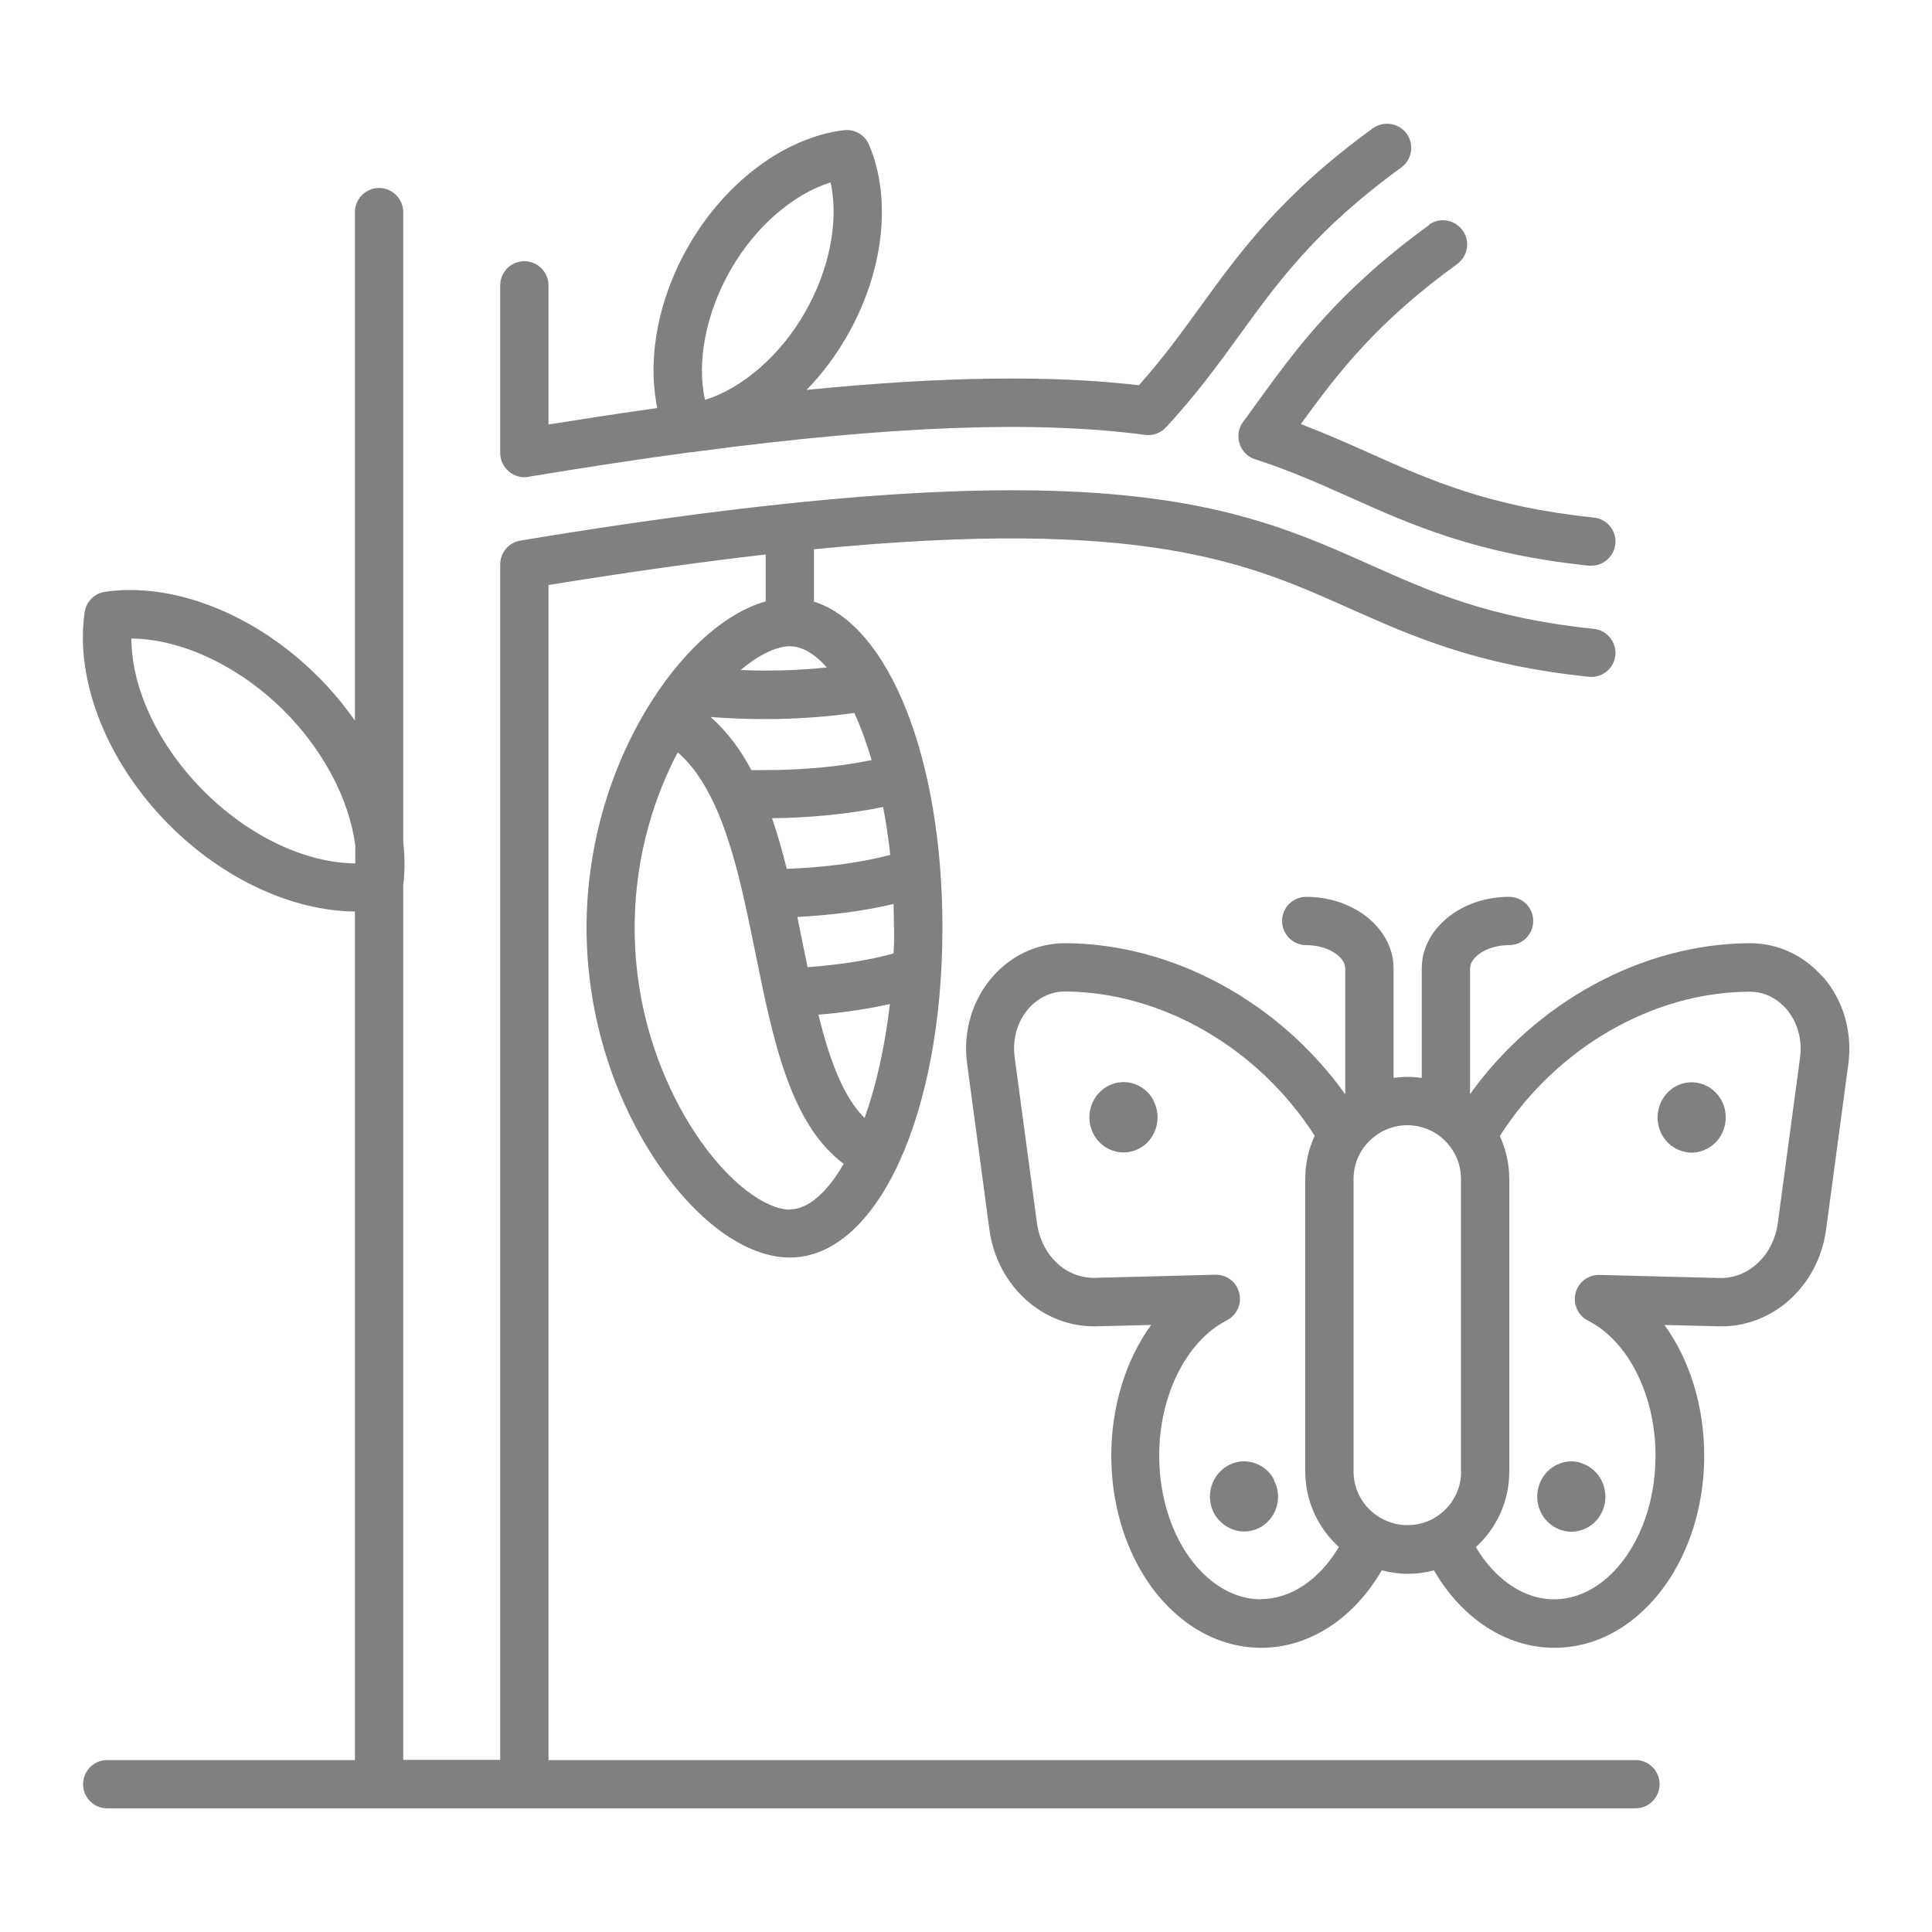
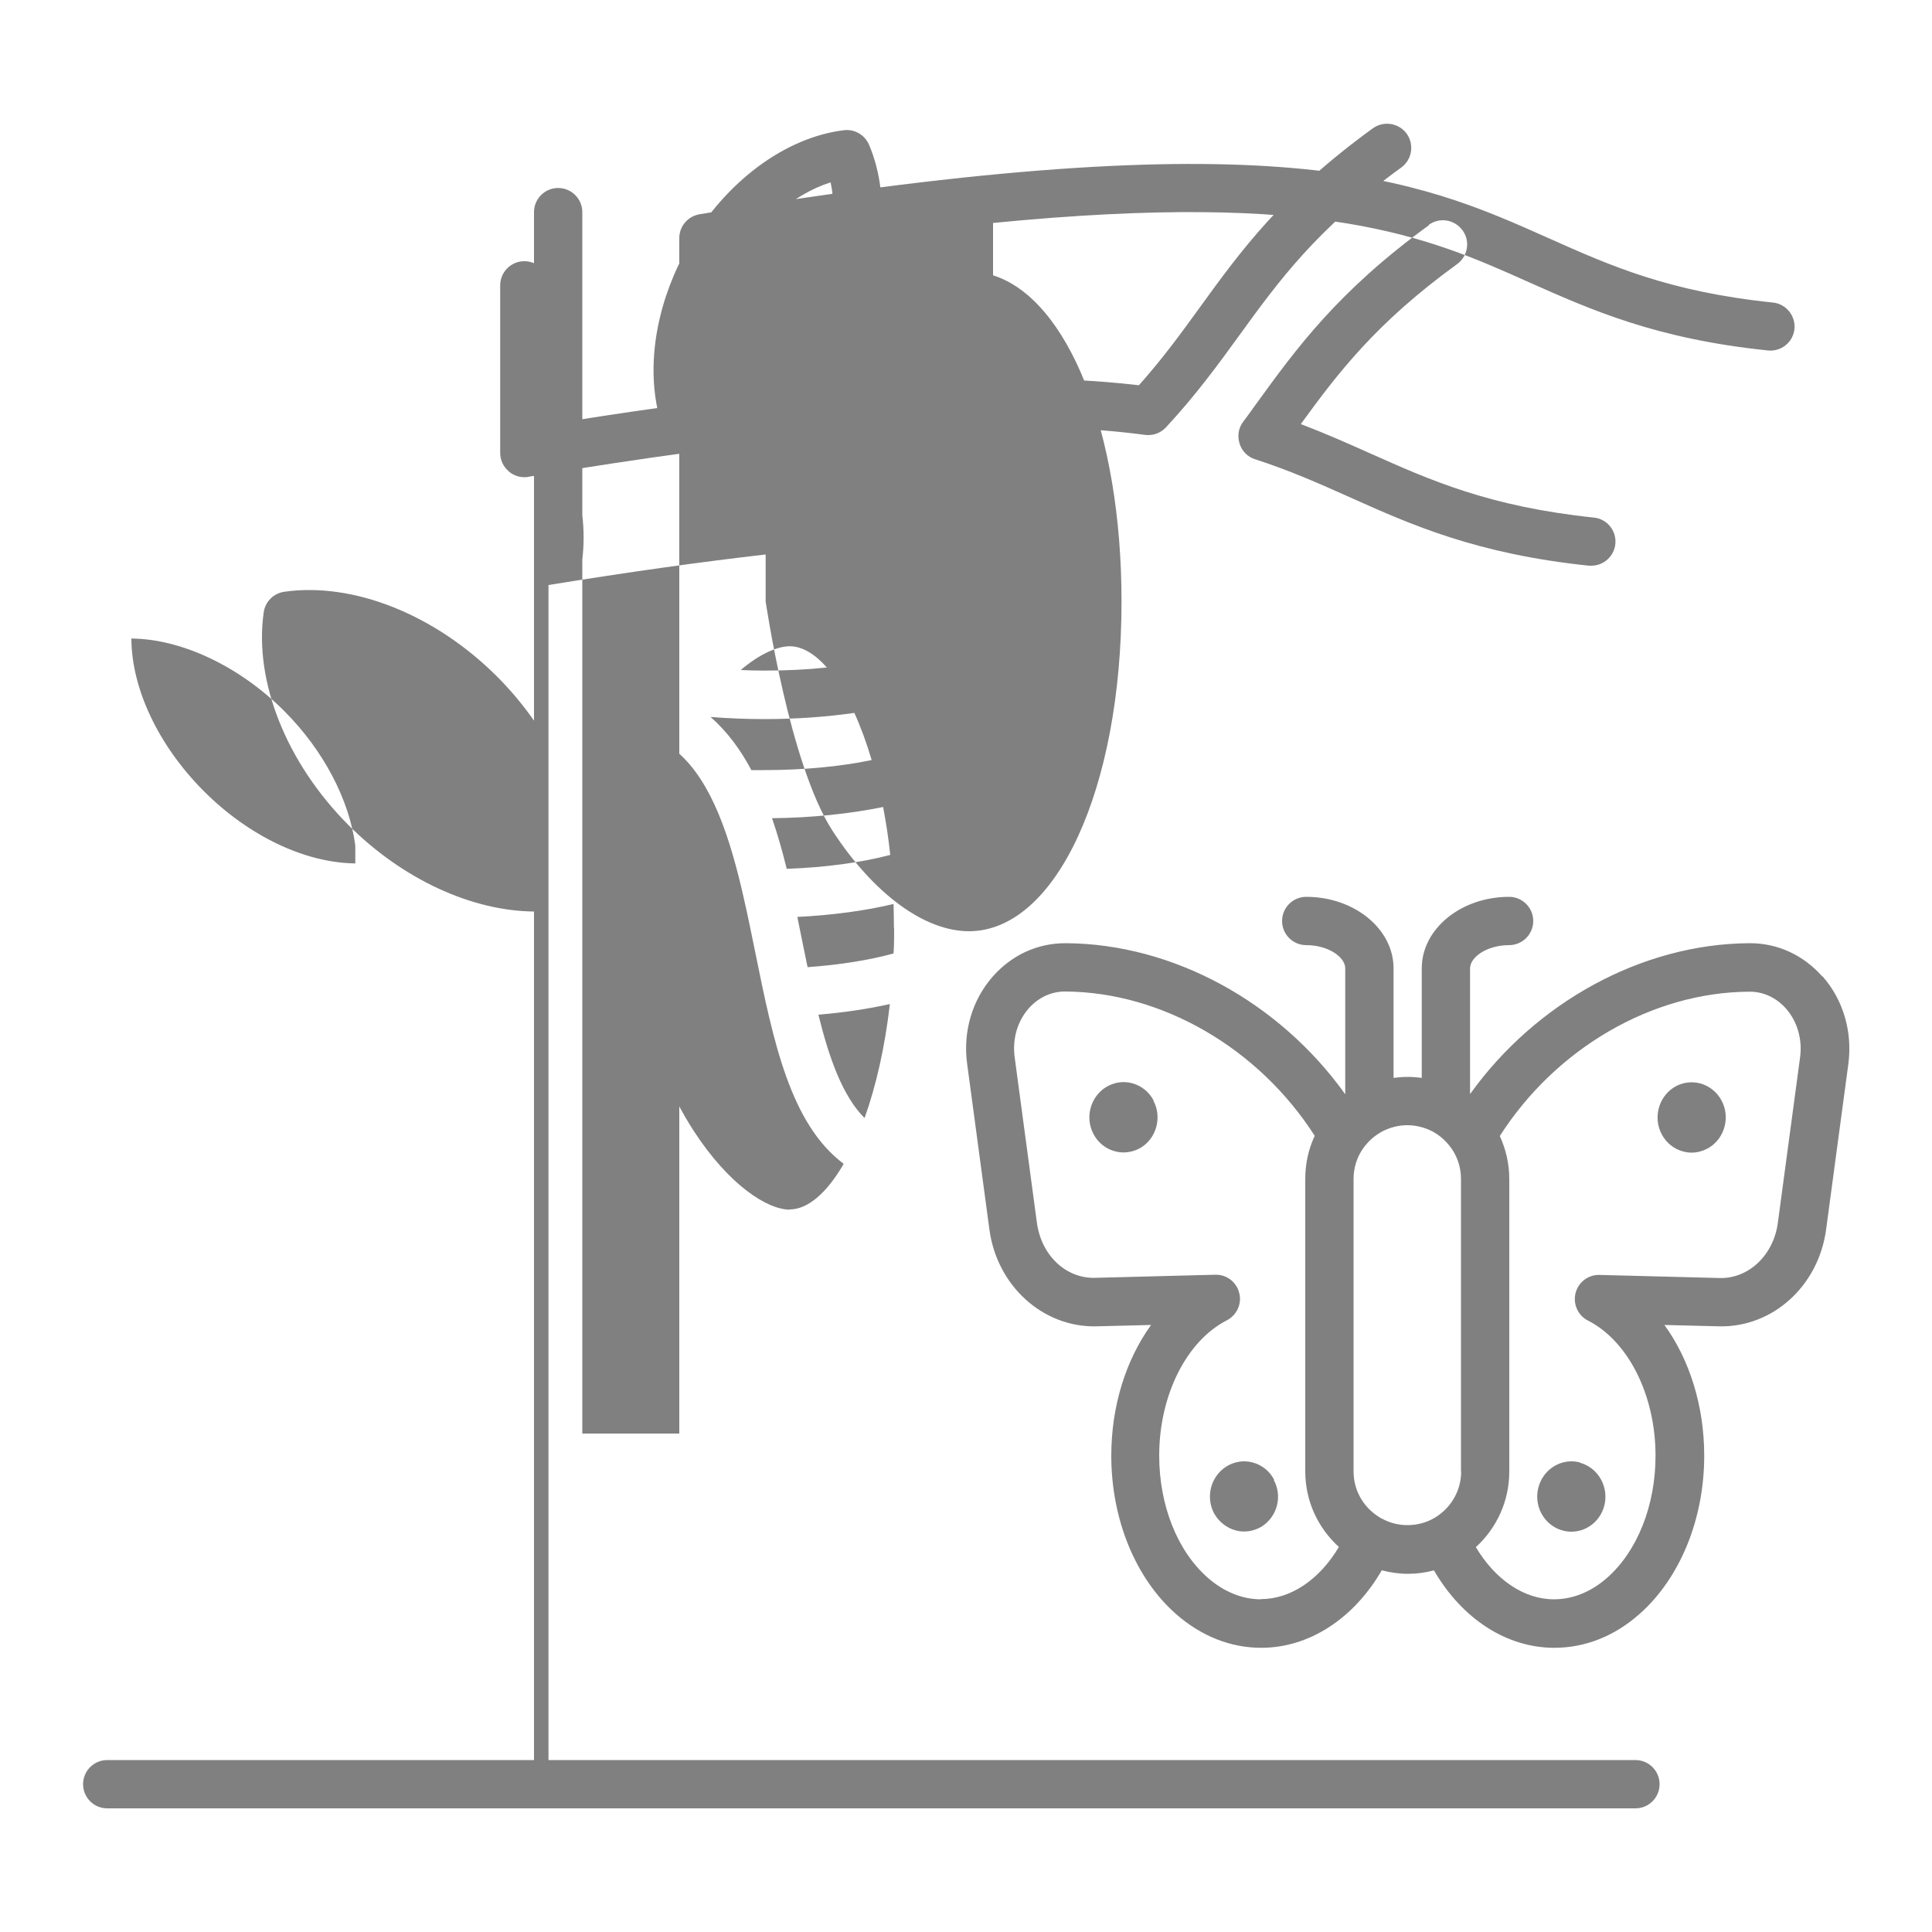
<svg xmlns="http://www.w3.org/2000/svg" id="New" viewBox="0 0 100 100">
  <defs>
    <style>
      .cls-1 {
        fill: gray;
      }
    </style>
  </defs>
-   <path class="cls-1" d="M94.32,50.54c-.98-1.11-2.31-1.72-3.74-1.72h-.03c-5.55.03-11.05,3.05-14.46,7.81v-6.51c0-.57.86-1.2,2.02-1.2.69,0,1.25-.56,1.25-1.25s-.56-1.25-1.25-1.25c-2.49,0-4.52,1.66-4.52,3.7v5.67c-.24-.03-.48-.05-.73-.05s-.49.02-.73.05v-5.67c0-2.04-2.03-3.7-4.52-3.7-.69,0-1.25.56-1.25,1.25s.56,1.25,1.25,1.25c1.16,0,2.02.63,2.02,1.2v6.52c-3.41-4.77-8.91-7.79-14.46-7.82-.01,0-.02,0-.03,0-1.44,0-2.77.61-3.75,1.72-1.07,1.21-1.56,2.87-1.33,4.53l1.15,8.56c.39,2.93,2.78,5.09,5.55,5.02l2.82-.07c-1.3,1.8-2.06,4.19-2.06,6.77,0,3.28,1.25,6.35,3.36,8.2,1.3,1.14,2.82,1.74,4.4,1.74,2.48,0,4.79-1.51,6.24-4.01.43.11.88.18,1.35.18s.92-.06,1.35-.18c1.45,2.5,3.75,4.01,6.23,4.01,1.59,0,3.11-.6,4.4-1.74,2.1-1.85,3.36-4.91,3.36-8.2,0-2.58-.76-4.98-2.06-6.77l2.82.07c2.77.07,5.16-2.08,5.55-5.02l1.15-8.56c.22-1.66-.26-3.31-1.33-4.53h0ZM65.26,82.78c-.96,0-1.92-.39-2.75-1.12-1.57-1.38-2.51-3.74-2.51-6.32,0-3.12,1.41-5.93,3.5-7,.52-.27.79-.86.64-1.42-.14-.57-.66-.96-1.24-.94l-6.22.16c-1.51.04-2.78-1.16-3.01-2.85l-1.15-8.56c-.13-.95.14-1.87.73-2.54.5-.56,1.16-.87,1.87-.87,0,0,.01,0,.02,0,5.02.03,10.01,2.94,12.91,7.47-.32.68-.49,1.43-.49,2.23v15.14c0,1.55.67,2.94,1.74,3.91-1,1.69-2.49,2.7-4.04,2.7ZM75.63,76.16c0,1.05-.58,1.96-1.44,2.44,0,0,0,0,0,0-.4.22-.85.34-1.34.34s-.92-.12-1.31-.33c-.02-.01-.04-.02-.06-.03-.85-.48-1.42-1.38-1.42-2.42v-15.14c0-.55.16-1.07.44-1.5.02-.03.05-.06.07-.1.23-.32.52-.59.86-.79.04-.02.08-.05.12-.07.39-.2.83-.32,1.29-.32s.92.12,1.32.33c.03.02.05.03.08.05.35.2.64.48.87.8.02.03.04.07.07.1.28.43.44.95.44,1.5v15.14h0ZM93.17,54.74l-1.15,8.56c-.22,1.66-1.51,2.89-3.01,2.85l-6.22-.16c-.58-.02-1.1.38-1.24.94s.12,1.16.64,1.42c2.1,1.07,3.5,3.88,3.5,7,0,2.57-.94,4.94-2.51,6.32-.83.73-1.78,1.11-2.75,1.11-1.55,0-3.04-1.02-4.04-2.7,1.06-.97,1.73-2.36,1.73-3.91v-15.14c0-.8-.18-1.55-.49-2.23,2.9-4.54,7.89-7.45,12.92-7.47h.02c.71,0,1.37.31,1.87.87.59.67.86,1.6.73,2.54h0ZM59.7,56.97c.45.84.17,1.92-.63,2.42-.28.17-.6.26-.92.26-.15,0-.29-.02-.44-.06-.47-.12-.88-.45-1.11-.89-.45-.85-.17-1.91.63-2.42.41-.26.91-.34,1.38-.21.47.13.87.45,1.1.89ZM89.11,56.97c.45.84.17,1.92-.63,2.42-.28.17-.6.27-.92.27-.15,0-.29-.02-.44-.06-.47-.12-.88-.45-1.11-.89-.45-.85-.17-1.91.62-2.42.41-.26.91-.34,1.38-.21.47.13.87.45,1.1.89h0ZM65.93,76.6c.46.85.18,1.9-.62,2.41,0,0,0,0,0,0-.28.17-.6.26-.92.26-.15,0-.3-.02-.44-.06-.47-.13-.87-.45-1.11-.88-.45-.85-.17-1.91.63-2.42.41-.26.91-.34,1.38-.21.47.13.87.45,1.1.89h0ZM81.78,75.71c.47.13.87.45,1.1.89.45.85.18,1.9-.62,2.41h0c-.28.18-.61.27-.93.27-.15,0-.29-.02-.44-.06-.47-.12-.88-.45-1.11-.89-.45-.85-.17-1.91.63-2.42.41-.26.91-.34,1.38-.21ZM73.95,11.64c.56-.41,1.34-.28,1.75.28.41.56.28,1.34-.28,1.75-4.18,3.03-6.14,5.6-8.09,8.28,1.26.48,2.41.99,3.53,1.49,3.2,1.43,6.22,2.78,11.64,3.35.69.07,1.18.69,1.11,1.37-.07.64-.61,1.12-1.24,1.12-.04,0-.09,0-.13,0-5.81-.61-9.16-2.1-12.39-3.55-1.59-.71-3.09-1.38-4.89-1.96-.38-.12-.68-.42-.8-.81s-.06-.8.18-1.12c.23-.31.45-.61.67-.92,2.08-2.87,4.23-5.84,8.96-9.27ZM26.33,24.4c.23.19.51.3.81.3.07,0,.14,0,.2-.02,2.97-.49,5.76-.92,8.38-1.27.02,0,.05,0,.07,0,.12-.01.24-.03.36-.05,10.05-1.33,17.52-1.6,23.12-.85.4.05.8-.09,1.08-.39,1.53-1.65,2.68-3.22,3.78-4.74,2.06-2.84,4-5.52,8.4-8.71.56-.41.68-1.19.28-1.75-.41-.56-1.19-.68-1.75-.28-4.72,3.42-6.87,6.39-8.95,9.26-.99,1.37-1.94,2.67-3.16,4.04-4.53-.53-10.16-.46-17.2.24.78-.8,1.48-1.73,2.07-2.75,1.92-3.32,2.36-7.13,1.16-9.94-.22-.51-.75-.82-1.3-.75-3.04.37-6.12,2.66-8.03,5.97-1.59,2.75-2.16,5.83-1.63,8.41-1.8.25-3.67.54-5.63.85v-7.2c0-.69-.56-1.25-1.25-1.25s-1.25.56-1.25,1.25v8.67c0,.37.16.72.44.95h0ZM37.82,13.96c1.28-2.23,3.23-3.91,5.17-4.52.44,1.98-.05,4.51-1.33,6.74-1.28,2.23-3.23,3.91-5.17,4.52-.44-1.98.05-4.51,1.33-6.74ZM84.65,91.1H28.39V30.28c4.2-.68,7.92-1.2,11.24-1.58v2.43c-1.97.55-4.07,2.34-5.81,5.02-2.23,3.44-3.46,7.65-3.46,11.87s1.23,8.43,3.46,11.87c2.12,3.26,4.76,5.2,7.06,5.2,4.5,0,7.9-7.34,7.9-17.07,0-8.81-2.78-15.66-6.65-16.88v-2.71c17.11-1.68,22.49.72,27.72,3.06,3.24,1.44,6.58,2.94,12.39,3.54.69.07,1.3-.43,1.37-1.11s-.43-1.3-1.11-1.37c-5.41-.56-8.43-1.91-11.63-3.34-6.84-3.05-13.92-6.21-43.93-1.23-.6.1-1.05.62-1.05,1.23v61.88h-5.02v-45.25c.09-.74.09-1.5,0-2.28V10.98c0-.69-.56-1.25-1.25-1.25s-1.25.56-1.25,1.25v26.32c-.56-.8-1.19-1.56-1.91-2.28-3.22-3.22-7.45-4.9-11.02-4.39-.55.08-.98.51-1.06,1.06-.51,3.57,1.17,7.79,4.39,11.02,2.8,2.8,6.37,4.44,9.6,4.47v43.92H5.55c-.69,0-1.25.56-1.25,1.25s.56,1.25,1.25,1.25h79.1c.69,0,1.25-.56,1.25-1.25s-.56-1.25-1.25-1.25h0ZM40.88,62.61c-1.16,0-3.14-1.26-4.97-4.07-1.14-1.76-3.06-5.46-3.06-10.51,0-3.95,1.17-7.08,2.23-9.09,1.78,1.55,2.71,4.42,3.42,7.55,0,.02,0,.04.01.05.21.92.4,1.86.59,2.79.92,4.54,1.8,8.84,4.57,10.91-.87,1.5-1.85,2.36-2.8,2.36h0ZM44.75,57.87c-1.13-1.13-1.83-3.08-2.39-5.35,1.32-.11,2.58-.3,3.7-.55-.26,2.25-.72,4.25-1.31,5.9ZM46.28,48.03c0,.45,0,.88-.03,1.32-1.26.35-2.79.59-4.45.71-.08-.4-.17-.81-.25-1.22-.09-.46-.19-.92-.28-1.38,1.81-.09,3.51-.32,4.98-.67.01.41.02.82.02,1.25h0ZM46.08,44.25c-1.51.4-3.38.65-5.36.72-.22-.9-.47-1.78-.76-2.62,2.05-.02,4.04-.23,5.75-.58.15.79.28,1.62.37,2.49ZM45.12,39.34c-1.63.34-3.56.52-5.55.52-.23,0-.45,0-.68,0-.56-1.06-1.25-1.99-2.11-2.75.9.07,1.83.11,2.78.11,1.61,0,3.2-.11,4.66-.32.33.72.63,1.54.9,2.45h0ZM42.79,34.55c-1.03.11-2.12.16-3.22.16-.42,0-.83-.01-1.23-.03.99-.84,1.9-1.23,2.54-1.23.63,0,1.29.39,1.91,1.09h0ZM18.38,44.69c-2.58-.03-5.49-1.4-7.83-3.74-2.36-2.37-3.74-5.31-3.75-7.9,2.58.02,5.58,1.42,7.91,3.75,2.05,2.05,3.37,4.61,3.68,6.96v.94Z" />
+   <path class="cls-1" d="M94.32,50.54c-.98-1.11-2.31-1.72-3.74-1.72h-.03c-5.55.03-11.05,3.05-14.46,7.81v-6.51c0-.57.86-1.2,2.02-1.2.69,0,1.25-.56,1.25-1.25s-.56-1.25-1.25-1.25c-2.49,0-4.52,1.66-4.52,3.7v5.67c-.24-.03-.48-.05-.73-.05s-.49.02-.73.05v-5.67c0-2.04-2.03-3.7-4.52-3.7-.69,0-1.25.56-1.25,1.25s.56,1.25,1.25,1.25c1.16,0,2.02.63,2.02,1.2v6.52c-3.41-4.77-8.91-7.79-14.46-7.82-.01,0-.02,0-.03,0-1.44,0-2.77.61-3.75,1.72-1.07,1.21-1.56,2.87-1.33,4.53l1.15,8.56c.39,2.93,2.78,5.09,5.55,5.02l2.82-.07c-1.3,1.8-2.06,4.19-2.06,6.77,0,3.28,1.25,6.35,3.36,8.2,1.3,1.14,2.82,1.74,4.4,1.74,2.48,0,4.79-1.51,6.24-4.01.43.11.88.18,1.35.18s.92-.06,1.35-.18c1.45,2.5,3.75,4.01,6.23,4.01,1.59,0,3.11-.6,4.4-1.74,2.1-1.85,3.36-4.91,3.36-8.2,0-2.58-.76-4.98-2.06-6.77l2.82.07c2.77.07,5.16-2.08,5.55-5.02l1.15-8.56c.22-1.66-.26-3.31-1.33-4.53h0ZM65.26,82.78c-.96,0-1.92-.39-2.75-1.12-1.57-1.38-2.51-3.74-2.51-6.32,0-3.12,1.41-5.93,3.5-7,.52-.27.79-.86.64-1.42-.14-.57-.66-.96-1.24-.94l-6.22.16c-1.51.04-2.78-1.16-3.01-2.85l-1.15-8.56c-.13-.95.14-1.87.73-2.54.5-.56,1.16-.87,1.87-.87,0,0,.01,0,.02,0,5.02.03,10.01,2.94,12.91,7.47-.32.68-.49,1.43-.49,2.23v15.14c0,1.55.67,2.94,1.74,3.91-1,1.69-2.49,2.7-4.04,2.7ZM75.63,76.16c0,1.05-.58,1.96-1.44,2.44,0,0,0,0,0,0-.4.22-.85.34-1.34.34s-.92-.12-1.31-.33c-.02-.01-.04-.02-.06-.03-.85-.48-1.42-1.38-1.42-2.42v-15.14c0-.55.16-1.07.44-1.5.02-.03.05-.06.07-.1.23-.32.52-.59.86-.79.04-.02.08-.05.12-.07.39-.2.83-.32,1.29-.32s.92.12,1.32.33c.03.02.05.03.08.05.35.2.64.48.87.8.02.03.04.07.07.1.28.43.44.95.44,1.5v15.14h0ZM93.17,54.74l-1.15,8.56c-.22,1.66-1.51,2.89-3.01,2.85l-6.22-.16c-.58-.02-1.1.38-1.24.94s.12,1.16.64,1.42c2.1,1.07,3.5,3.88,3.5,7,0,2.57-.94,4.94-2.51,6.32-.83.73-1.78,1.11-2.75,1.11-1.55,0-3.04-1.02-4.04-2.7,1.06-.97,1.73-2.36,1.73-3.91v-15.14c0-.8-.18-1.55-.49-2.23,2.9-4.54,7.89-7.45,12.92-7.47h.02c.71,0,1.37.31,1.87.87.59.67.86,1.6.73,2.54h0ZM59.7,56.97c.45.84.17,1.92-.63,2.42-.28.17-.6.26-.92.26-.15,0-.29-.02-.44-.06-.47-.12-.88-.45-1.11-.89-.45-.85-.17-1.91.63-2.42.41-.26.91-.34,1.38-.21.47.13.87.45,1.1.89ZM89.11,56.97c.45.84.17,1.92-.63,2.42-.28.17-.6.27-.92.27-.15,0-.29-.02-.44-.06-.47-.12-.88-.45-1.11-.89-.45-.85-.17-1.91.62-2.42.41-.26.91-.34,1.38-.21.47.13.87.45,1.1.89h0ZM65.93,76.6c.46.85.18,1.9-.62,2.41,0,0,0,0,0,0-.28.17-.6.26-.92.26-.15,0-.3-.02-.44-.06-.47-.13-.87-.45-1.11-.88-.45-.85-.17-1.91.63-2.42.41-.26.91-.34,1.38-.21.47.13.87.45,1.1.89h0ZM81.78,75.71c.47.13.87.45,1.1.89.45.85.18,1.9-.62,2.41h0c-.28.18-.61.27-.93.27-.15,0-.29-.02-.44-.06-.47-.12-.88-.45-1.11-.89-.45-.85-.17-1.91.63-2.42.41-.26.91-.34,1.38-.21ZM73.95,11.64c.56-.41,1.34-.28,1.75.28.41.56.28,1.34-.28,1.75-4.18,3.03-6.14,5.6-8.09,8.28,1.26.48,2.41.99,3.53,1.49,3.2,1.43,6.22,2.78,11.64,3.35.69.07,1.18.69,1.11,1.37-.07.64-.61,1.12-1.24,1.12-.04,0-.09,0-.13,0-5.81-.61-9.16-2.1-12.39-3.55-1.59-.71-3.09-1.38-4.89-1.96-.38-.12-.68-.42-.8-.81s-.06-.8.18-1.12c.23-.31.45-.61.67-.92,2.08-2.87,4.23-5.84,8.96-9.27ZM26.33,24.4c.23.19.51.3.81.3.07,0,.14,0,.2-.02,2.97-.49,5.76-.92,8.38-1.27.02,0,.05,0,.07,0,.12-.01.24-.03.36-.05,10.05-1.33,17.52-1.6,23.12-.85.4.05.8-.09,1.08-.39,1.53-1.65,2.68-3.22,3.78-4.74,2.06-2.84,4-5.52,8.4-8.71.56-.41.68-1.19.28-1.75-.41-.56-1.19-.68-1.75-.28-4.72,3.42-6.87,6.39-8.95,9.26-.99,1.37-1.94,2.67-3.16,4.04-4.53-.53-10.16-.46-17.2.24.78-.8,1.48-1.73,2.07-2.75,1.92-3.32,2.36-7.13,1.16-9.94-.22-.51-.75-.82-1.3-.75-3.04.37-6.12,2.66-8.03,5.97-1.59,2.75-2.16,5.83-1.63,8.41-1.8.25-3.67.54-5.63.85v-7.2c0-.69-.56-1.25-1.25-1.25s-1.25.56-1.25,1.25v8.67c0,.37.16.72.44.95h0ZM37.82,13.96c1.28-2.23,3.23-3.91,5.17-4.52.44,1.98-.05,4.51-1.33,6.74-1.28,2.23-3.23,3.91-5.17,4.52-.44-1.98.05-4.51,1.33-6.74ZM84.65,91.1H28.39V30.28c4.2-.68,7.92-1.2,11.24-1.58v2.43s1.23,8.43,3.46,11.87c2.12,3.26,4.76,5.2,7.06,5.2,4.5,0,7.9-7.34,7.9-17.07,0-8.81-2.78-15.66-6.65-16.88v-2.71c17.11-1.68,22.49.72,27.72,3.06,3.24,1.44,6.58,2.94,12.39,3.54.69.07,1.3-.43,1.37-1.11s-.43-1.3-1.11-1.37c-5.41-.56-8.43-1.91-11.63-3.34-6.84-3.05-13.92-6.21-43.93-1.23-.6.1-1.05.62-1.05,1.23v61.88h-5.02v-45.25c.09-.74.09-1.5,0-2.28V10.98c0-.69-.56-1.25-1.25-1.25s-1.25.56-1.25,1.25v26.32c-.56-.8-1.19-1.56-1.91-2.28-3.22-3.22-7.45-4.9-11.02-4.39-.55.08-.98.51-1.06,1.06-.51,3.57,1.17,7.79,4.39,11.02,2.8,2.8,6.37,4.44,9.6,4.47v43.92H5.55c-.69,0-1.25.56-1.25,1.25s.56,1.25,1.25,1.25h79.1c.69,0,1.25-.56,1.25-1.25s-.56-1.25-1.25-1.25h0ZM40.88,62.61c-1.16,0-3.14-1.26-4.97-4.07-1.14-1.76-3.06-5.46-3.06-10.51,0-3.95,1.17-7.08,2.23-9.09,1.78,1.55,2.71,4.42,3.42,7.55,0,.02,0,.04.01.05.21.92.4,1.86.59,2.79.92,4.54,1.8,8.84,4.57,10.91-.87,1.5-1.85,2.36-2.8,2.36h0ZM44.75,57.87c-1.13-1.13-1.83-3.08-2.39-5.35,1.32-.11,2.58-.3,3.7-.55-.26,2.25-.72,4.25-1.31,5.9ZM46.28,48.03c0,.45,0,.88-.03,1.32-1.26.35-2.79.59-4.45.71-.08-.4-.17-.81-.25-1.22-.09-.46-.19-.92-.28-1.38,1.81-.09,3.51-.32,4.98-.67.01.41.02.82.02,1.25h0ZM46.08,44.25c-1.51.4-3.38.65-5.36.72-.22-.9-.47-1.78-.76-2.62,2.05-.02,4.04-.23,5.75-.58.15.79.28,1.62.37,2.49ZM45.12,39.34c-1.63.34-3.56.52-5.55.52-.23,0-.45,0-.68,0-.56-1.06-1.25-1.99-2.11-2.75.9.07,1.83.11,2.78.11,1.61,0,3.2-.11,4.66-.32.33.72.63,1.54.9,2.45h0ZM42.79,34.55c-1.03.11-2.12.16-3.22.16-.42,0-.83-.01-1.23-.03.99-.84,1.9-1.23,2.54-1.23.63,0,1.29.39,1.91,1.09h0ZM18.38,44.69c-2.58-.03-5.49-1.4-7.83-3.74-2.36-2.37-3.74-5.31-3.75-7.9,2.58.02,5.58,1.42,7.91,3.75,2.05,2.05,3.37,4.61,3.68,6.96v.94Z" />
</svg>